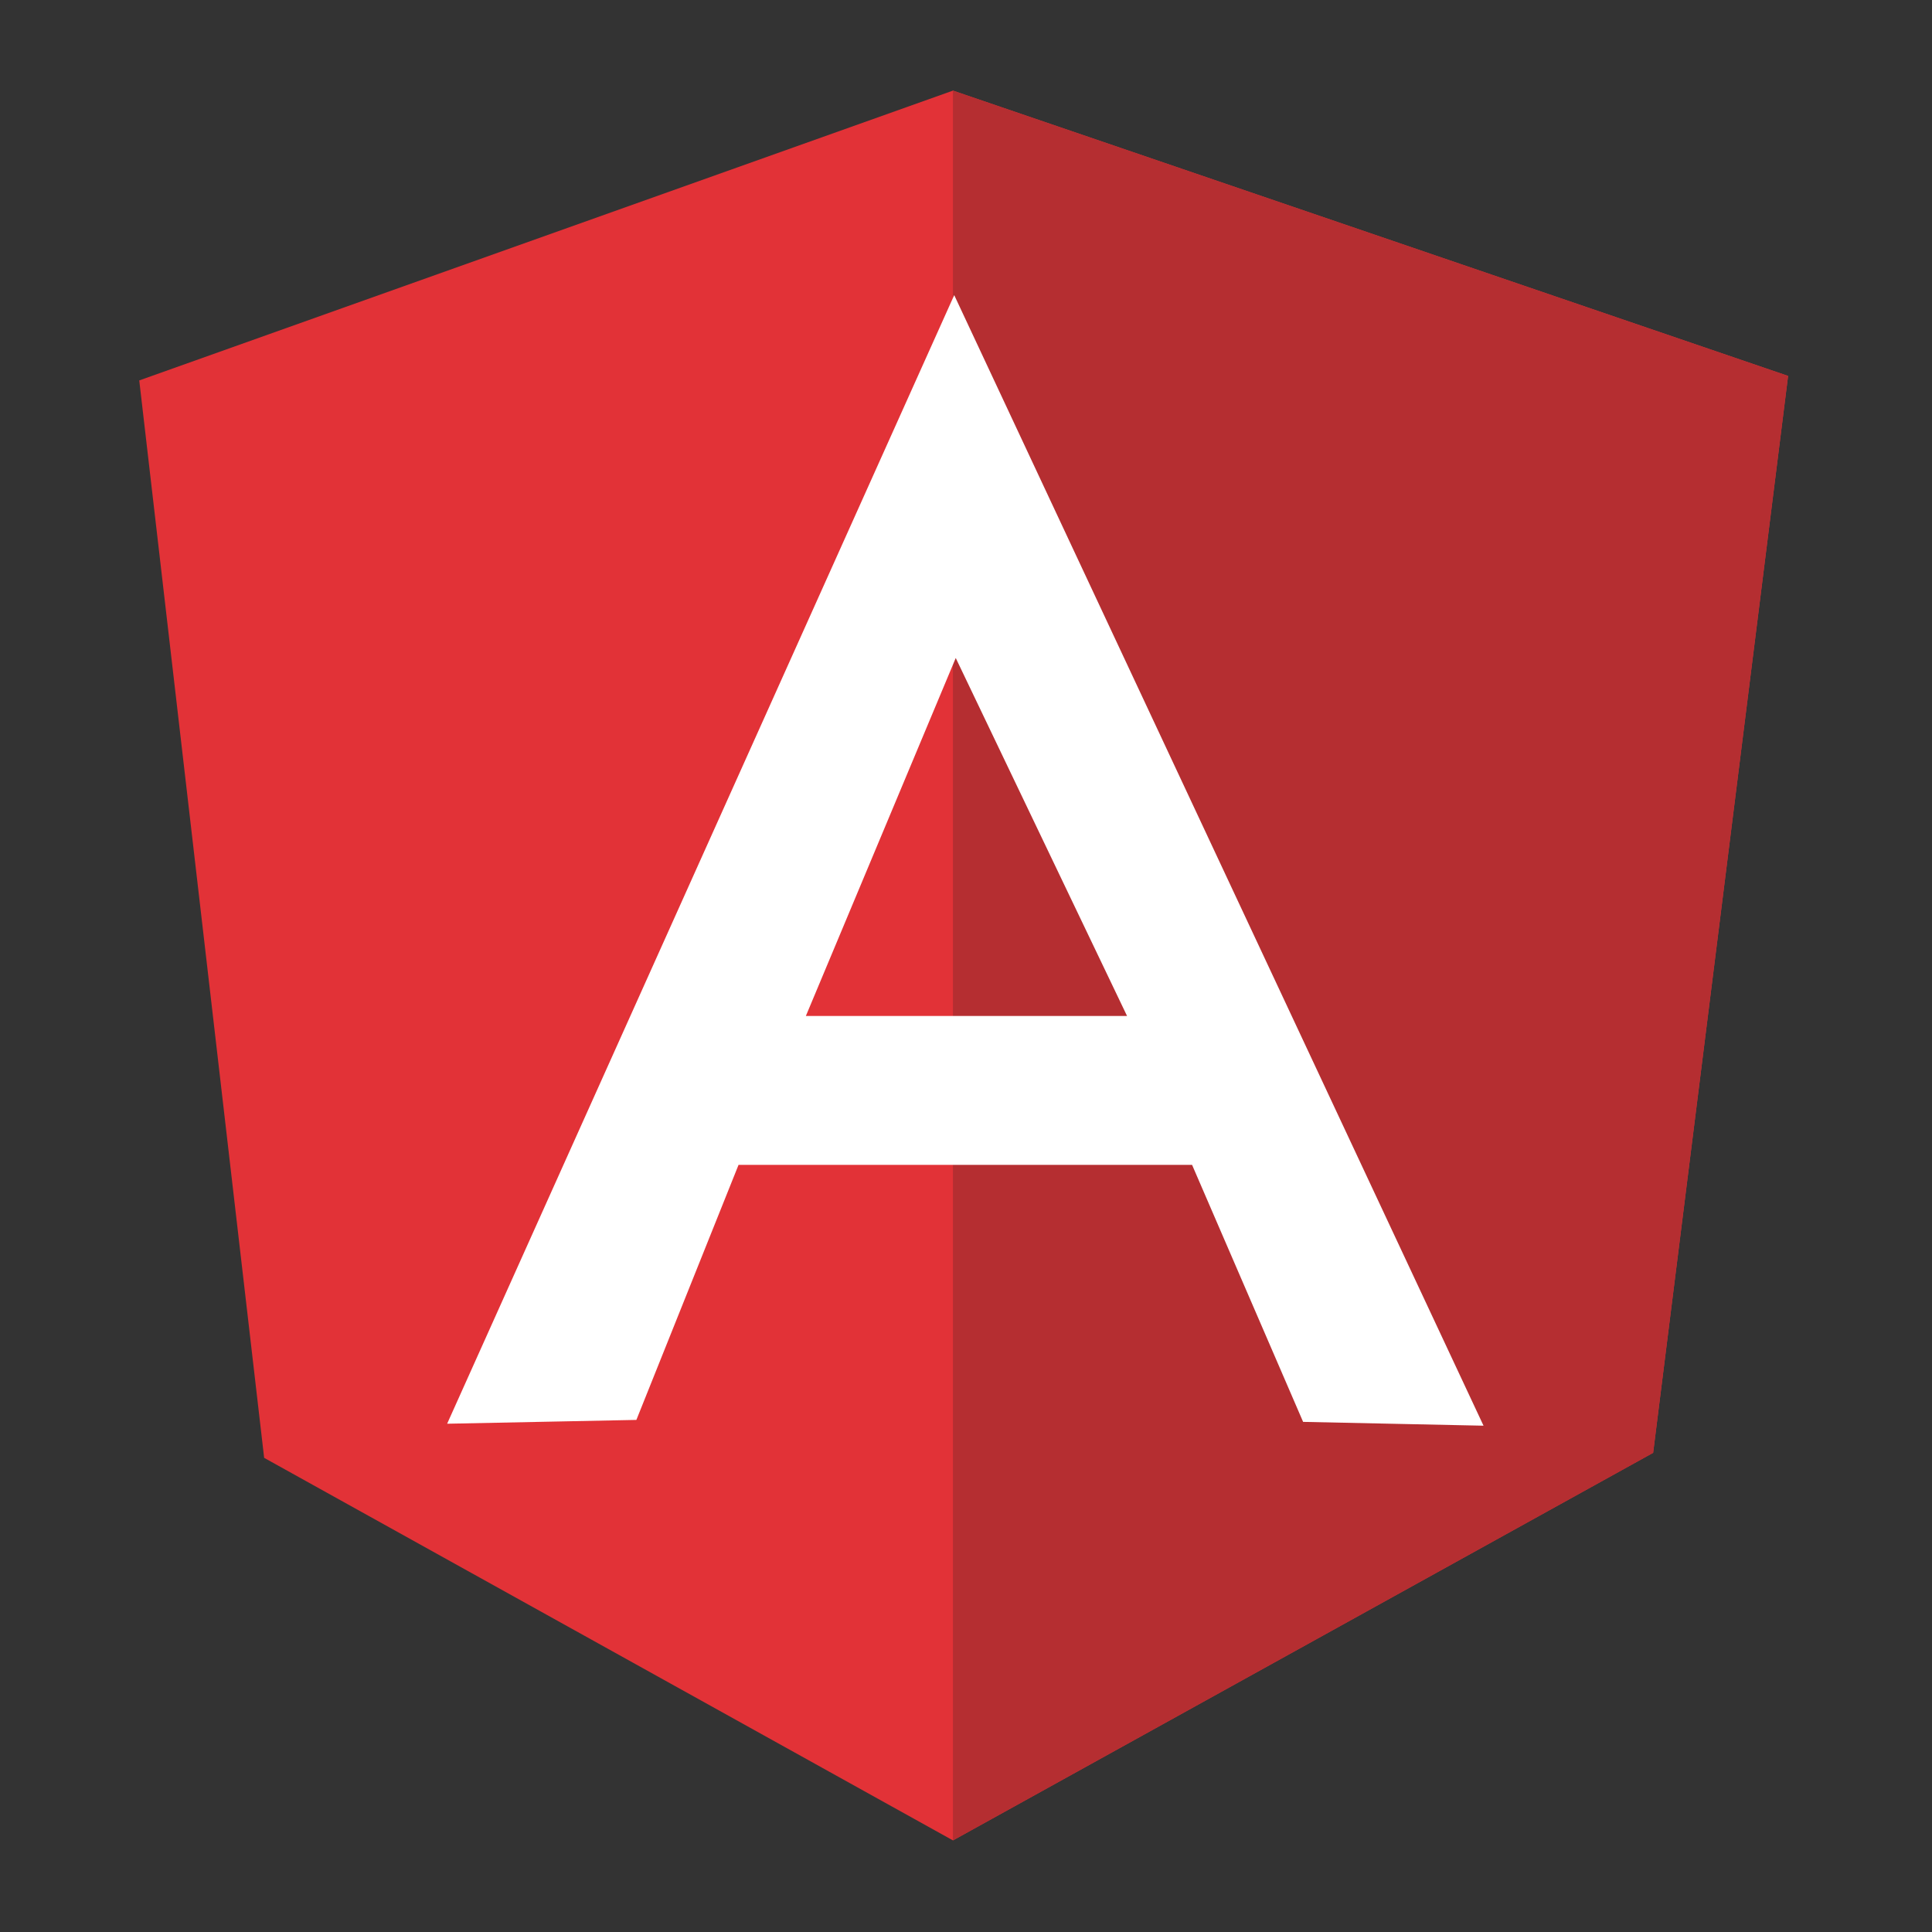
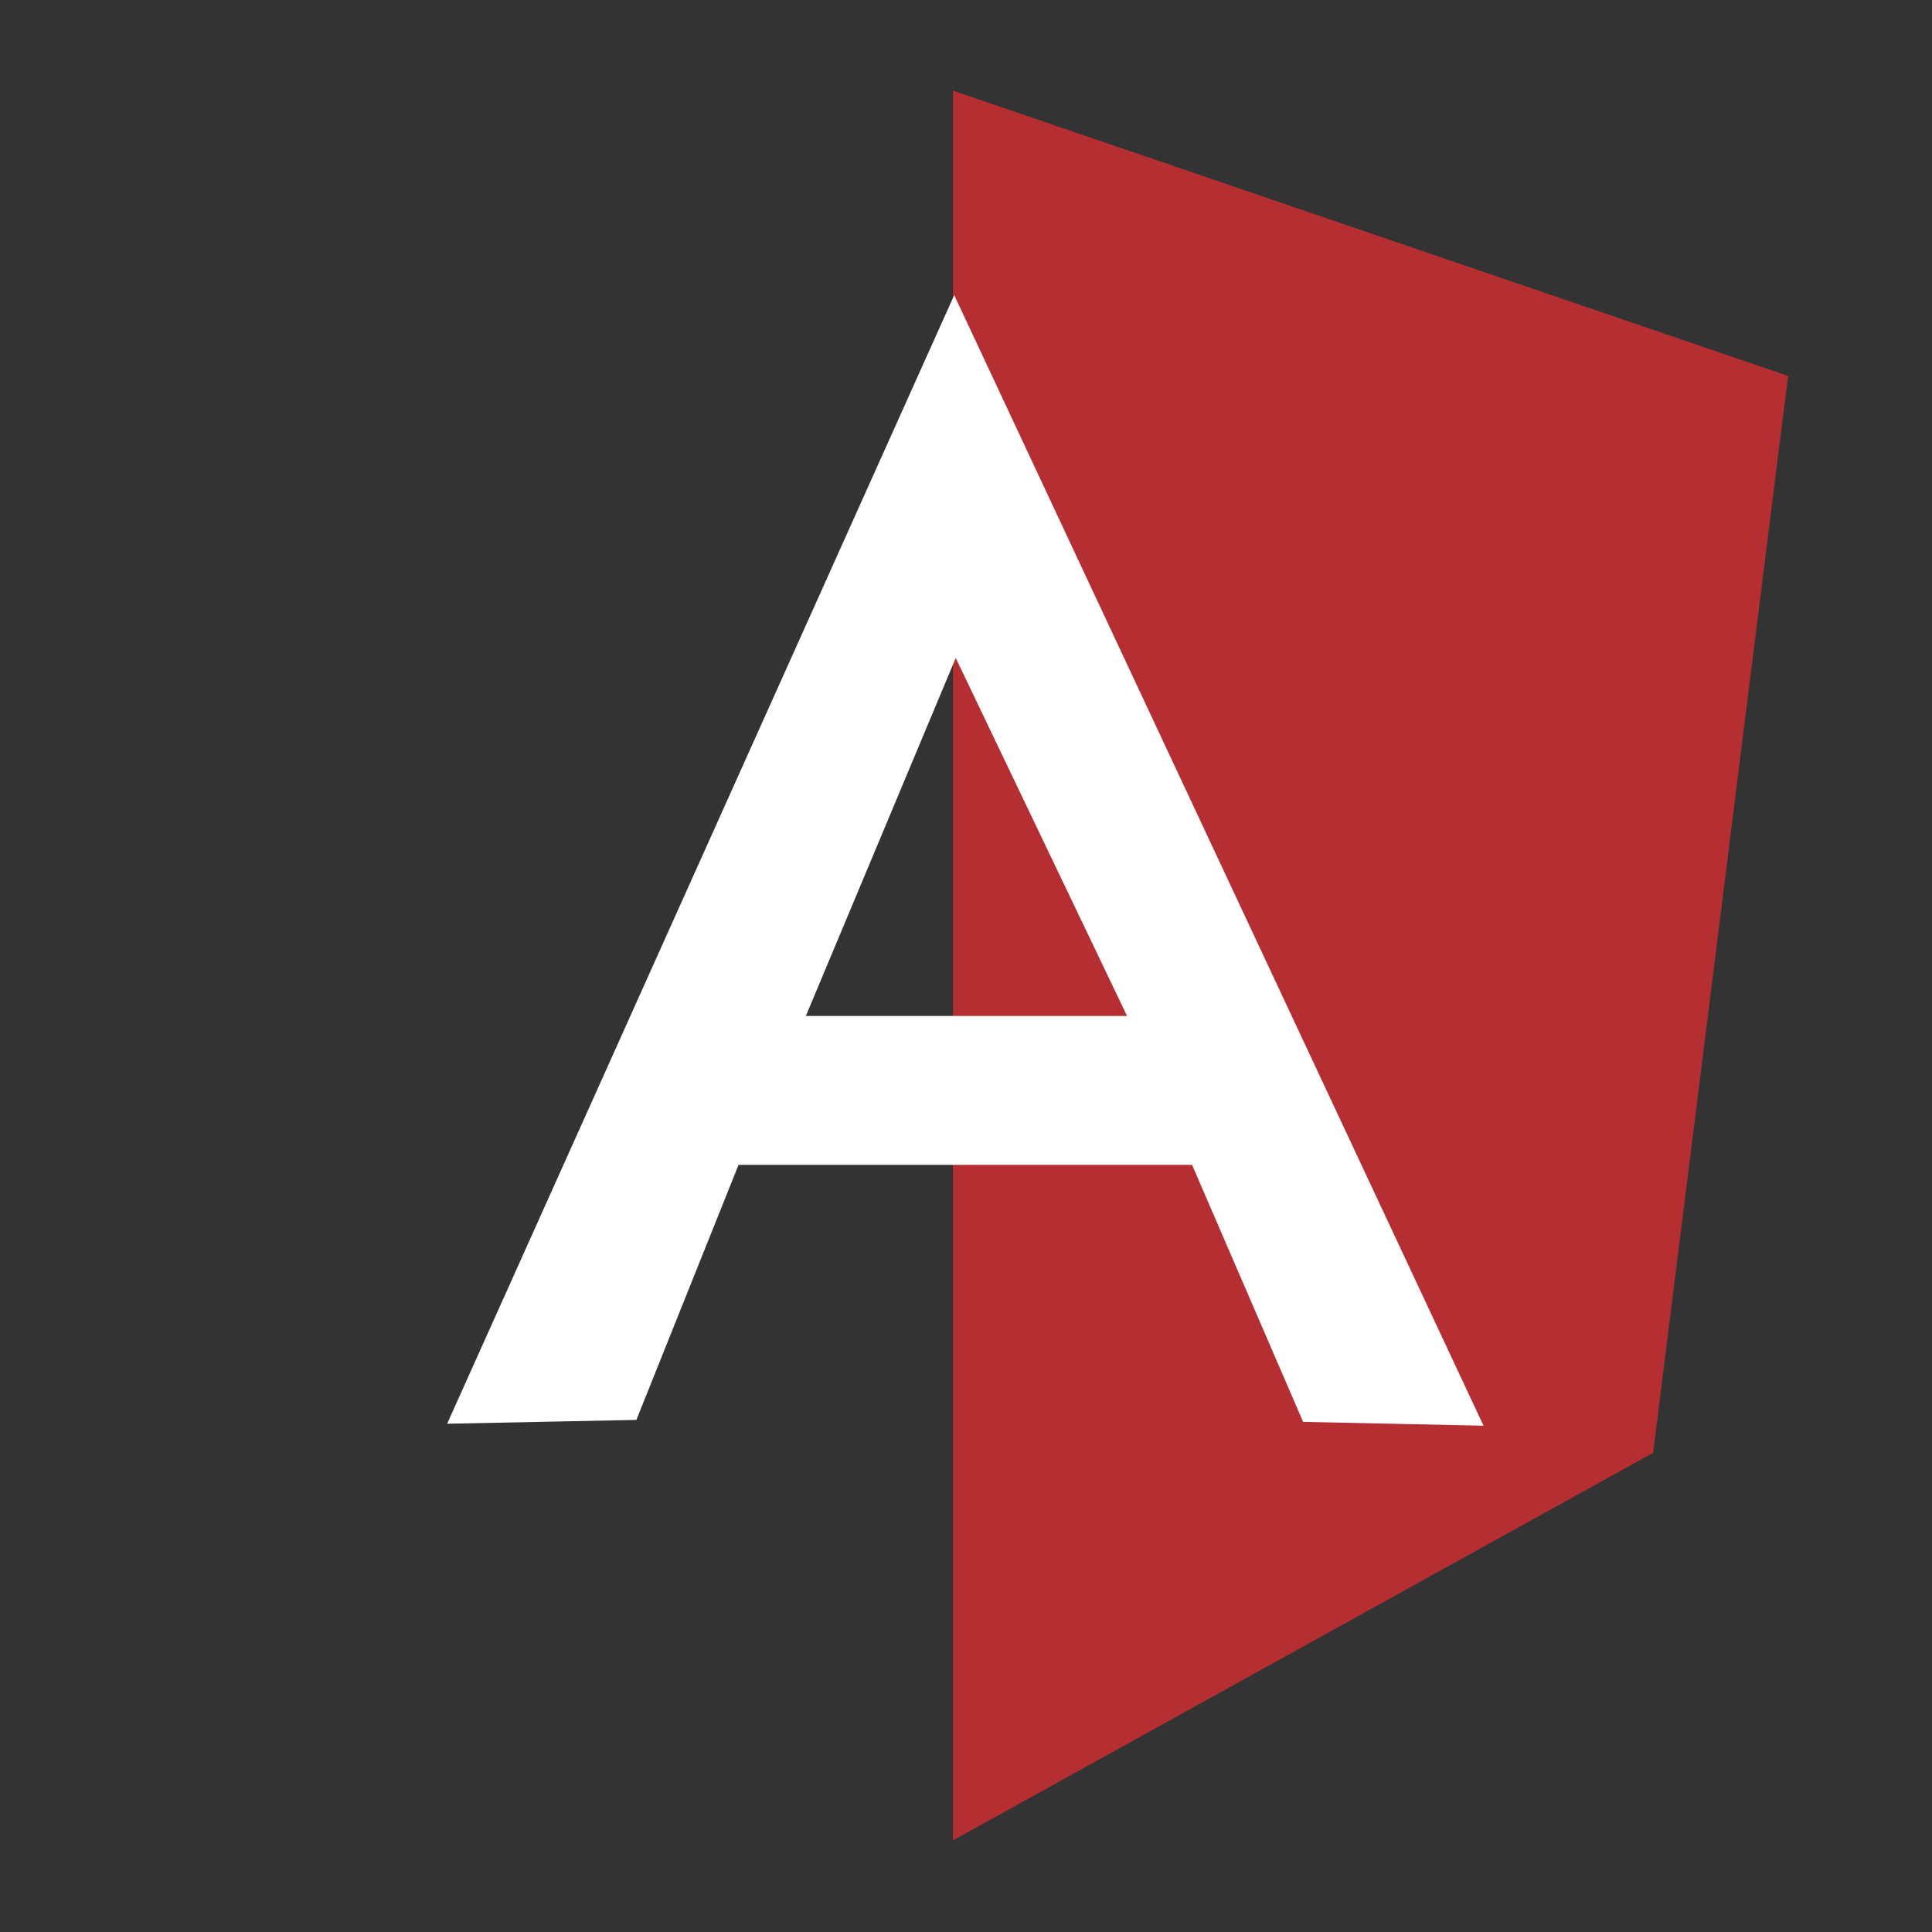
<svg xmlns="http://www.w3.org/2000/svg" width="614" zoomAndPan="magnify" viewBox="0 0 460.5 460.5" height="614" preserveAspectRatio="xMidYMid meet" version="1.0">
  <rect x="0" y="0" width="460.5" height="460.5" fill="#333333" stroke="none" />
  <defs>
    <clipPath id="3320cba4b8">
      <path d="M 33.191 21 L 426.512 21 L 426.512 439 L 33.191 439 Z M 33.191 21 " clip-rule="nonzero" />
    </clipPath>
    <clipPath id="e890b8f068">
      <path d="M 227 21 L 426.512 21 L 426.512 439 L 227 439 Z M 227 21 " clip-rule="nonzero" />
    </clipPath>
  </defs>
  <g clip-path="url(#3320cba4b8)">
-     <path fill="#e23237" d="M 33.191 90.676 L 227.141 21.598 L 426.199 89.605 L 394.031 346.285 L 227.141 438.668 L 62.961 347.484 Z M 33.191 90.676 " fill-opacity="1" fill-rule="nonzero" />
-   </g>
+     </g>
  <g clip-path="url(#e890b8f068)">
    <path fill="#b52e31" d="M 426.199 89.605 L 227.141 21.598 L 227.141 438.668 L 394.031 346.285 Z M 426.199 89.605 " fill-opacity="1" fill-rule="nonzero" />
  </g>
  <path fill="#ffffff" d="M 227.441 70.344 L 106.578 339.352 L 151.684 338.441 L 176.035 277.652 L 284.137 277.652 L 310.602 338.91 L 353.605 339.82 Z M 227.742 156.703 L 268.637 242.16 L 192.082 242.16 L 227.859 156.703 Z M 227.742 156.703 " fill-opacity="1" fill-rule="nonzero" />
</svg>